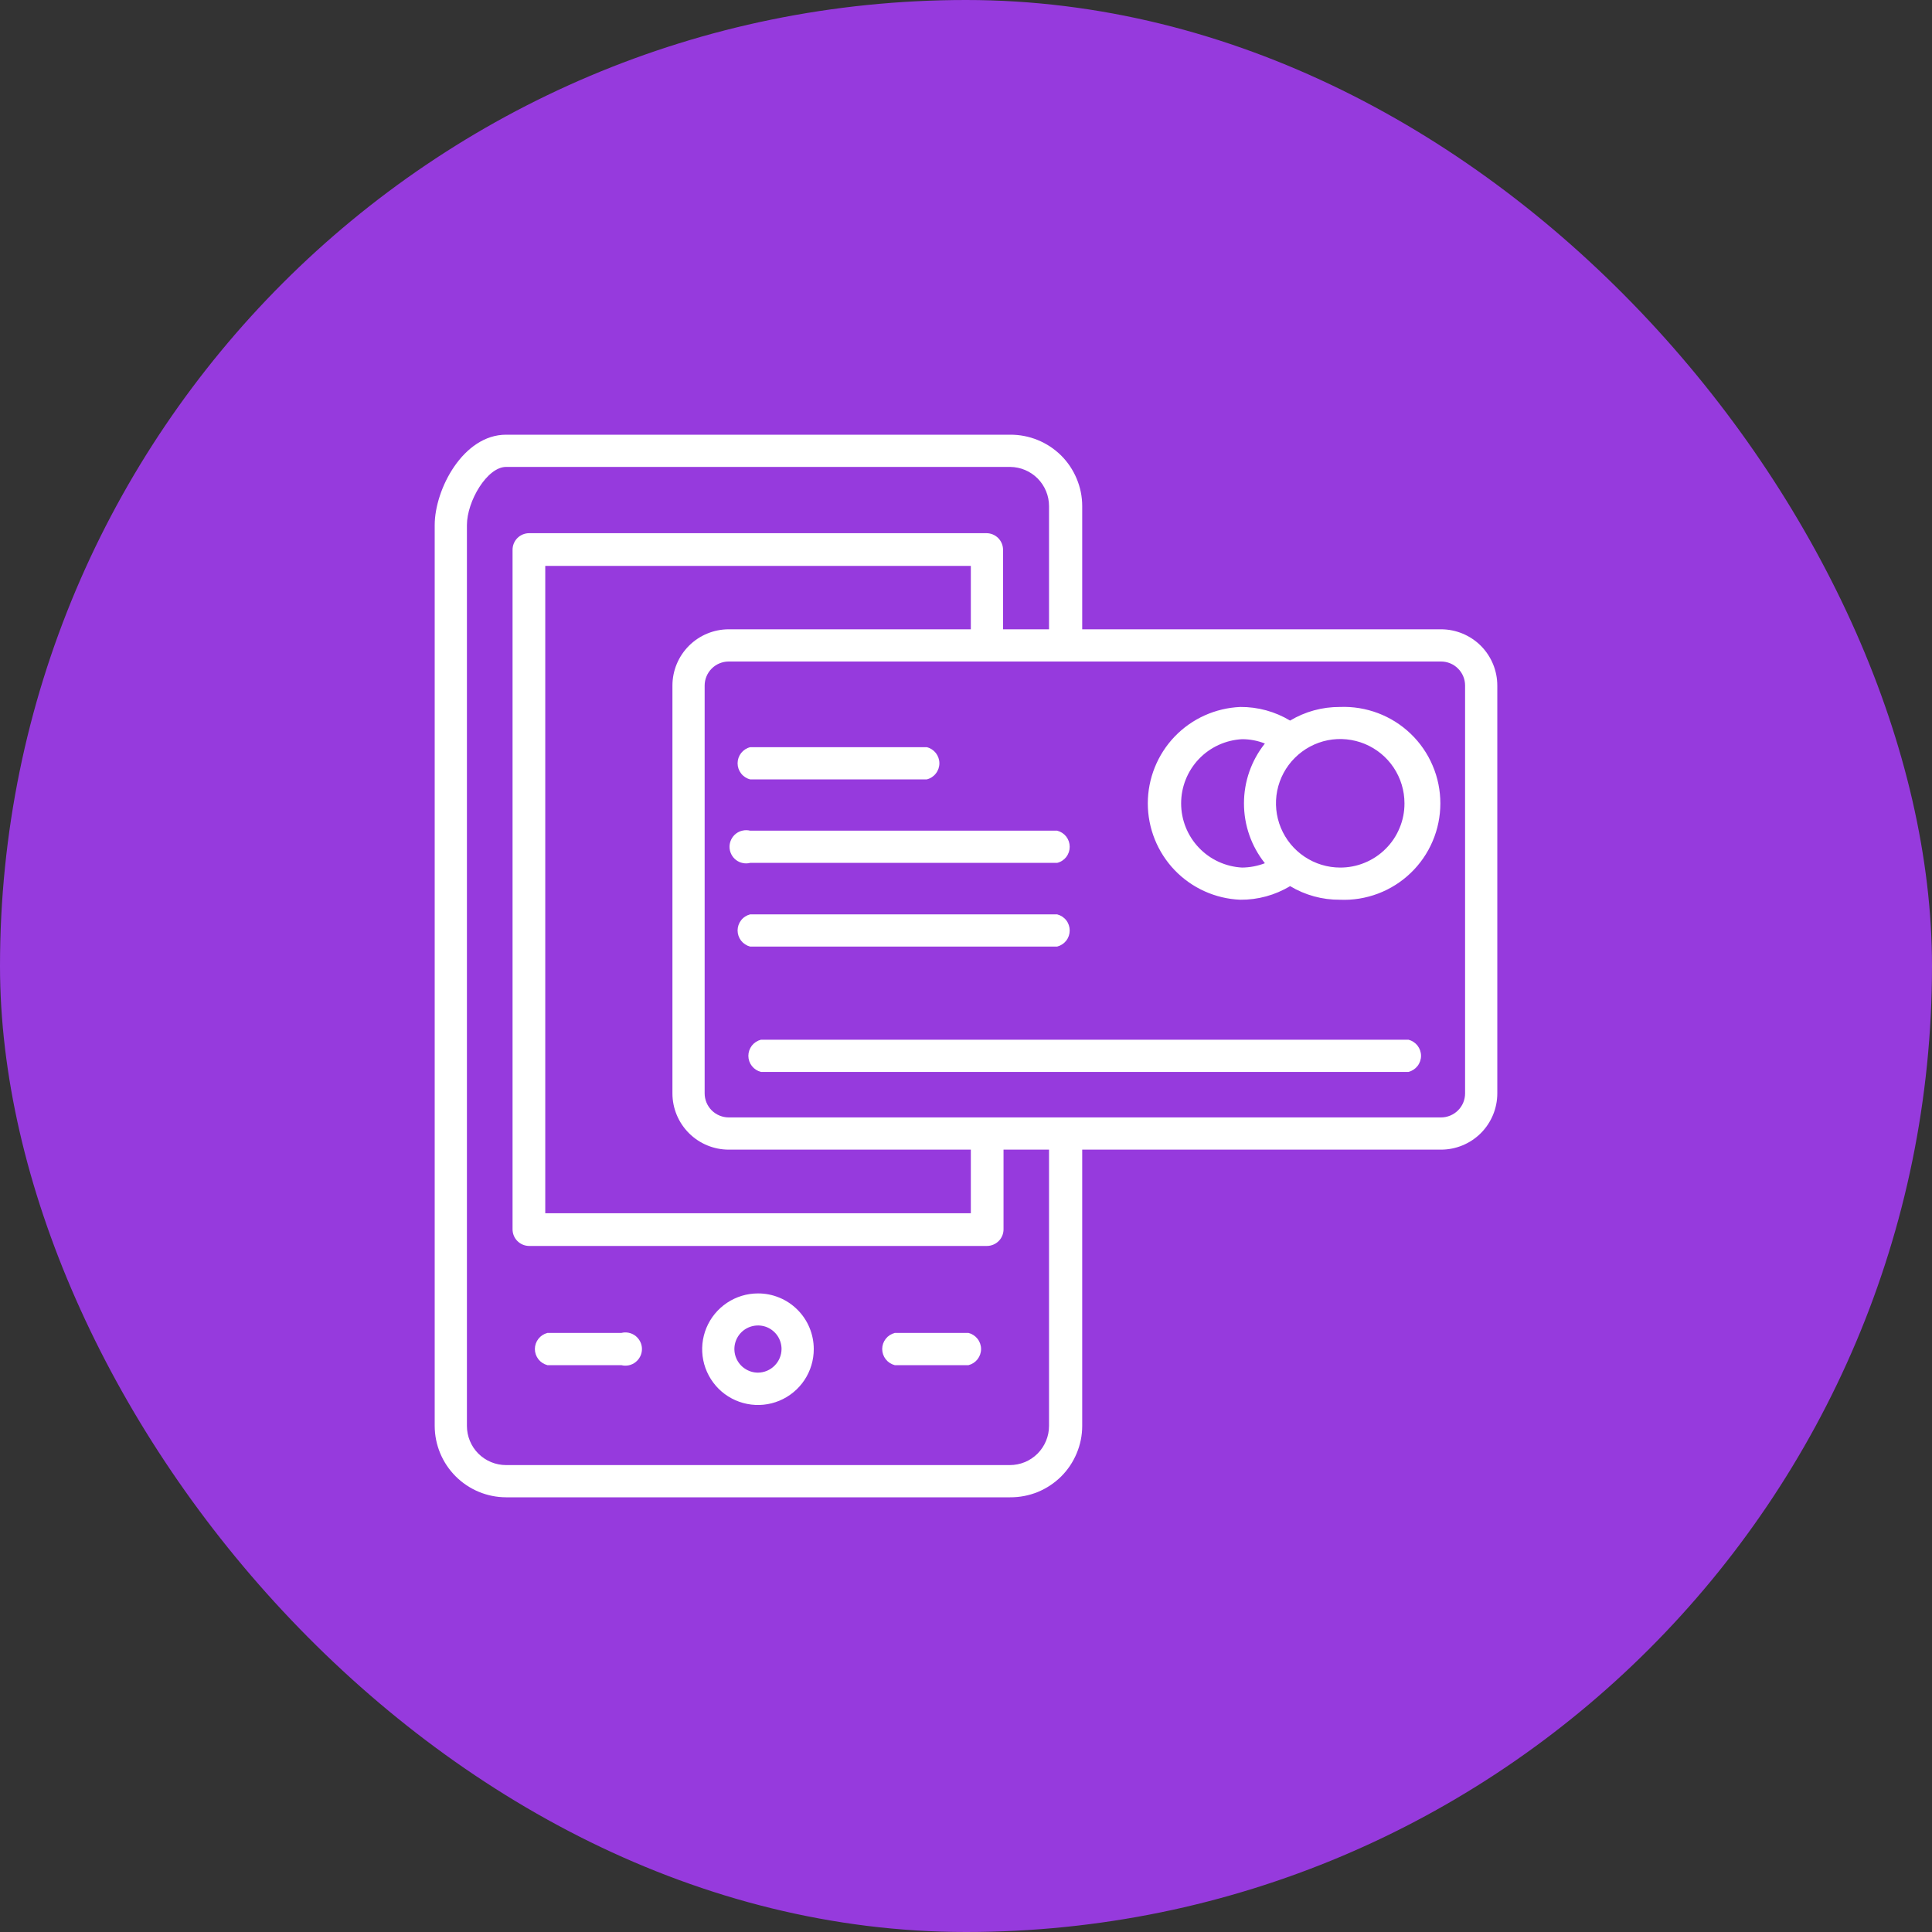
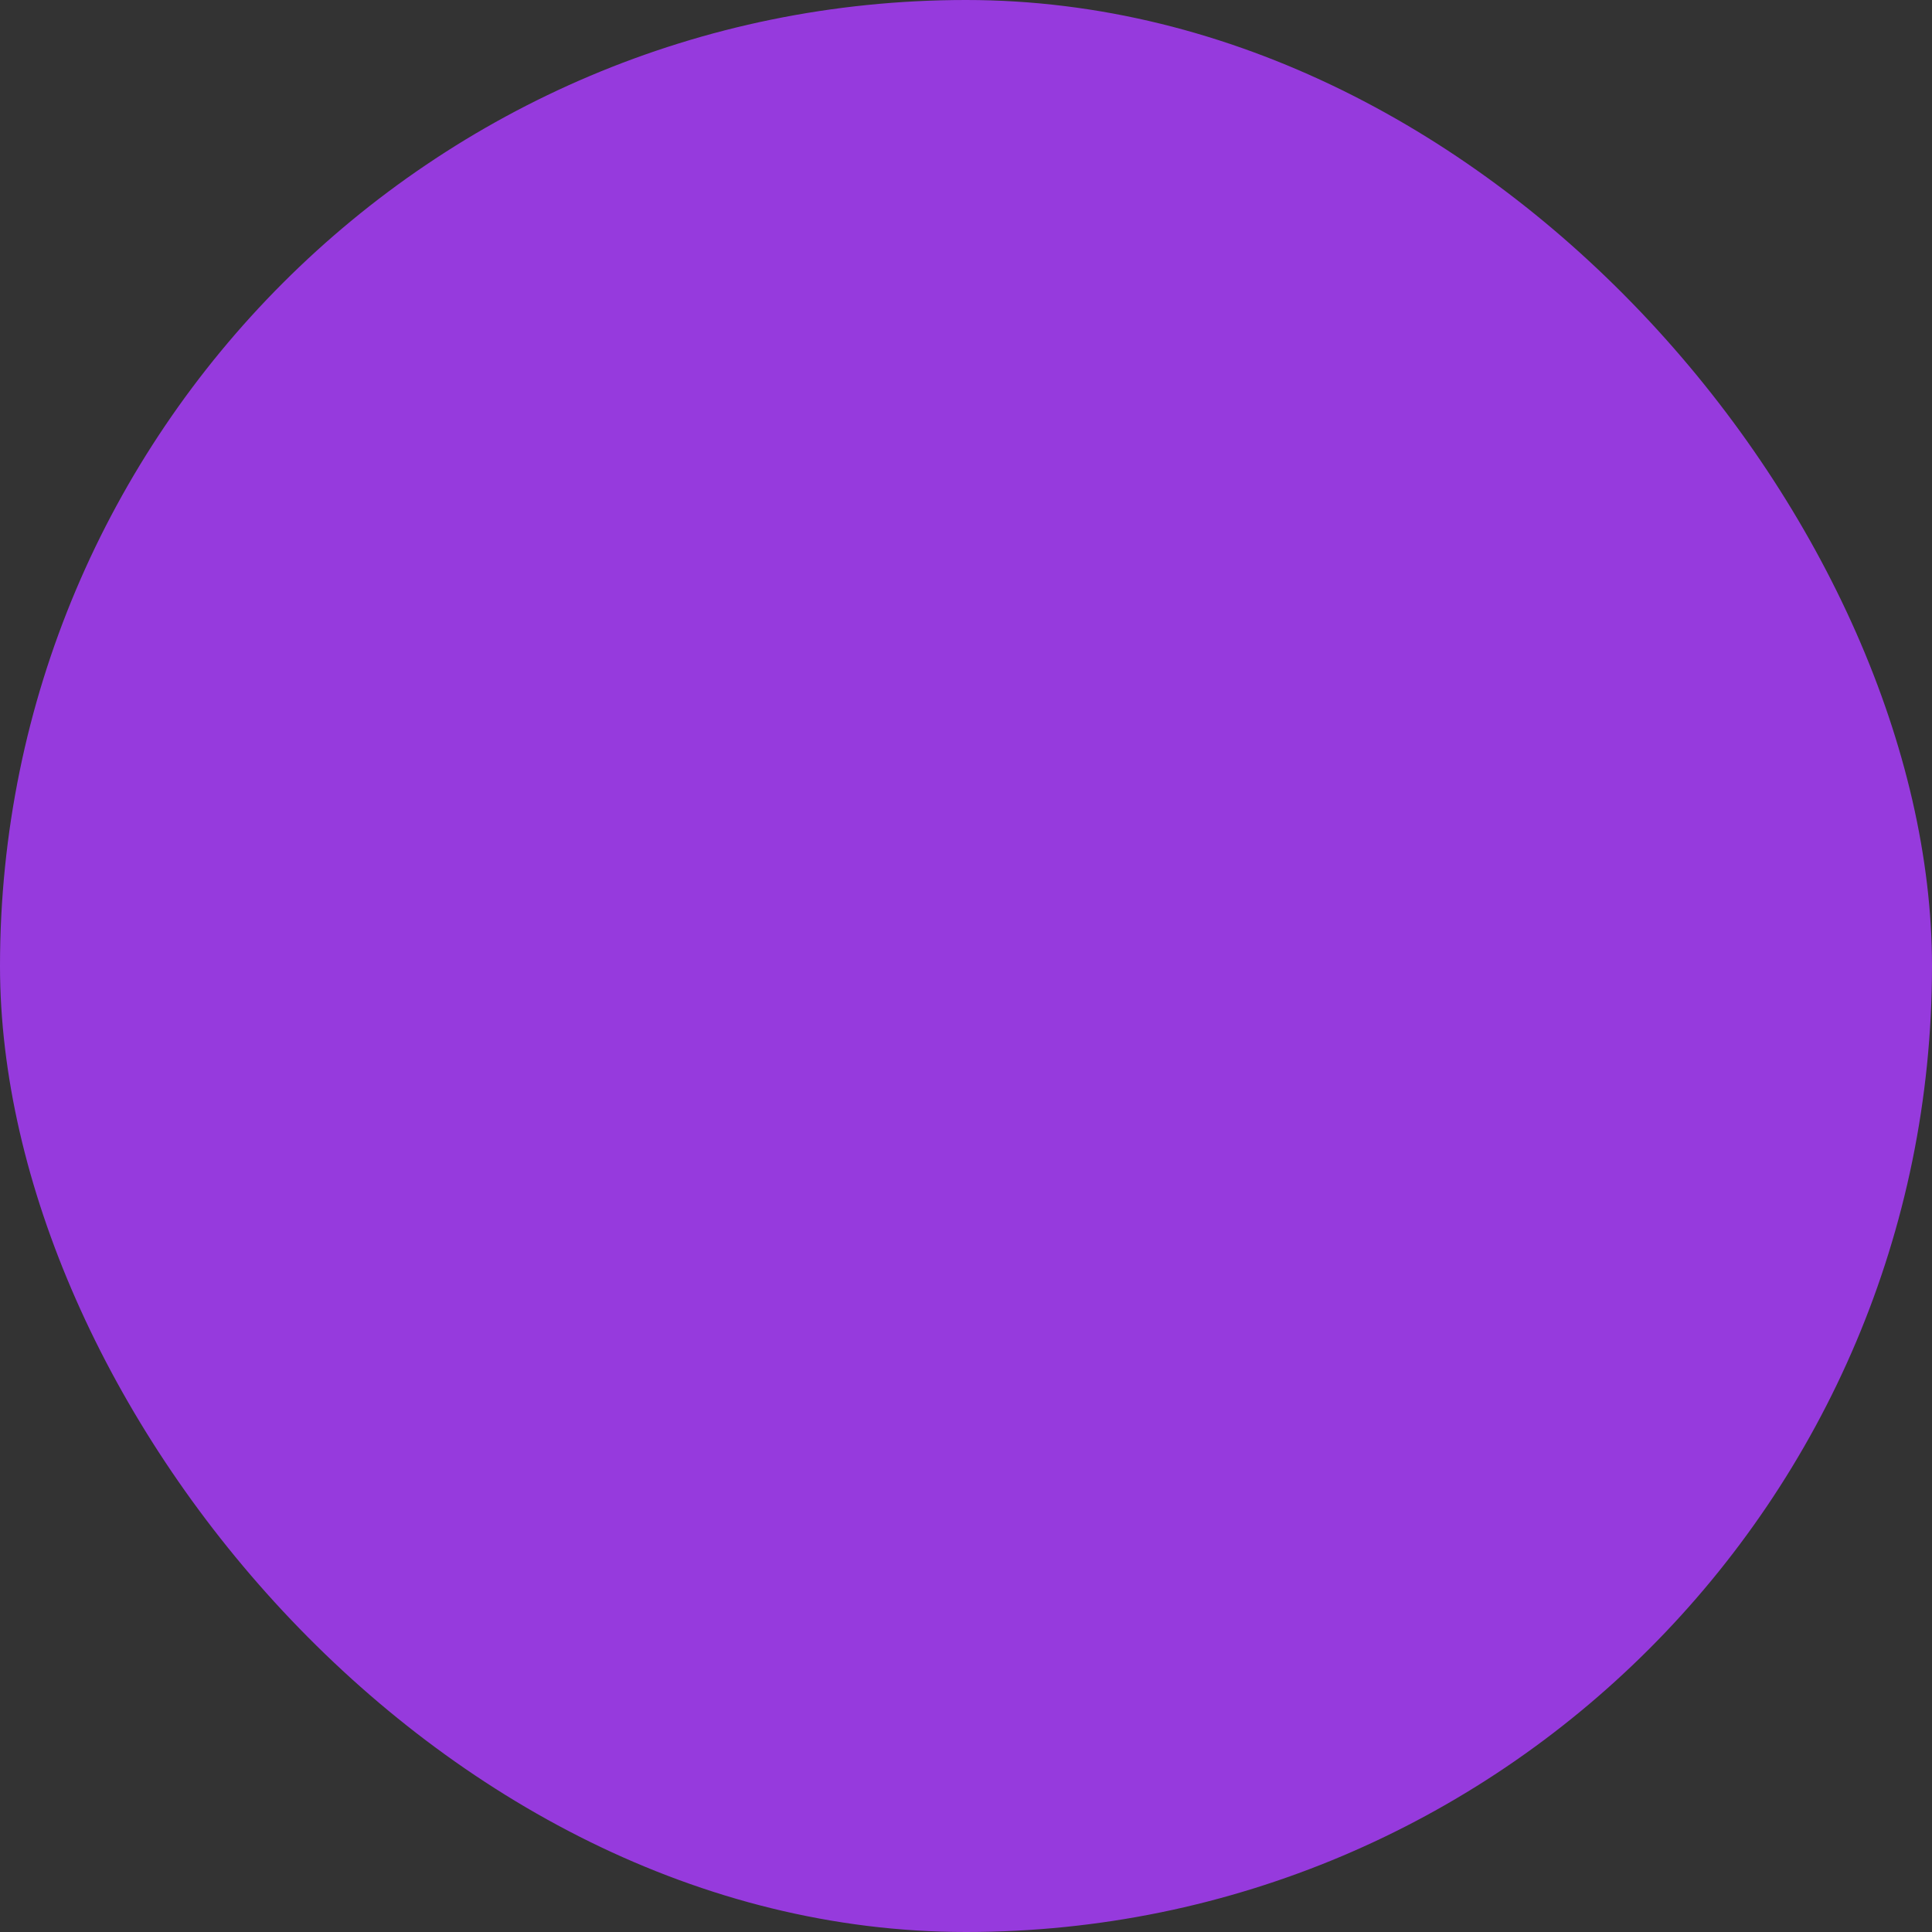
<svg xmlns="http://www.w3.org/2000/svg" width="40" height="40" viewBox="0 0 40 40" fill="none">
  <rect x="0" y="0" width="40" height="40" fill="#333333" stroke="none" />
  <rect width="40" height="40" rx="20" fill="#963ADD" />
  <g clip-path="url(#clip0_2916_1100)">
-     <path d="M15.693 26.779C15.464 26.779 15.241 26.847 15.051 26.974C14.861 27.101 14.713 27.281 14.625 27.493C14.538 27.704 14.515 27.936 14.56 28.16C14.605 28.385 14.716 28.59 14.877 28.752C15.039 28.913 15.245 29.023 15.47 29.067C15.694 29.111 15.926 29.088 16.137 29C16.348 28.912 16.528 28.763 16.655 28.573C16.781 28.383 16.849 28.159 16.848 27.93C16.848 27.779 16.818 27.629 16.76 27.489C16.702 27.349 16.617 27.222 16.509 27.115C16.402 27.008 16.275 26.923 16.135 26.866C15.995 26.808 15.844 26.778 15.693 26.779ZM15.693 28.419C15.596 28.419 15.502 28.39 15.422 28.336C15.341 28.283 15.279 28.206 15.242 28.117C15.205 28.028 15.195 27.93 15.214 27.835C15.233 27.741 15.279 27.654 15.348 27.585C15.416 27.517 15.503 27.471 15.598 27.452C15.692 27.433 15.79 27.442 15.88 27.479C15.969 27.516 16.045 27.579 16.099 27.659C16.152 27.739 16.181 27.834 16.181 27.93C16.18 28.06 16.128 28.183 16.037 28.274C15.946 28.366 15.822 28.418 15.693 28.419Z" fill="white" />
    <path d="M20.052 27.597H18.525C18.451 27.616 18.385 27.659 18.338 27.719C18.291 27.779 18.265 27.854 18.265 27.93C18.265 28.007 18.291 28.081 18.338 28.142C18.385 28.202 18.451 28.245 18.525 28.264H20.052C20.126 28.245 20.192 28.202 20.239 28.142C20.286 28.081 20.312 28.007 20.312 27.93C20.312 27.854 20.286 27.779 20.239 27.719C20.192 27.659 20.126 27.616 20.052 27.597Z" fill="white" />
    <path d="M12.864 27.597H11.334C11.26 27.616 11.194 27.659 11.147 27.719C11.1 27.779 11.074 27.854 11.074 27.93C11.074 28.007 11.1 28.081 11.147 28.142C11.194 28.202 11.26 28.245 11.334 28.264H12.864C12.915 28.277 12.967 28.277 13.019 28.267C13.07 28.256 13.118 28.234 13.159 28.201C13.2 28.169 13.233 28.128 13.256 28.081C13.279 28.034 13.291 27.983 13.291 27.93C13.291 27.878 13.279 27.827 13.256 27.78C13.233 27.733 13.2 27.692 13.159 27.659C13.118 27.627 13.07 27.605 13.019 27.594C12.967 27.583 12.915 27.584 12.864 27.597Z" fill="white" />
    <path d="M29.835 13.029H22.406V10.478C22.406 10.283 22.367 10.09 22.291 9.91C22.216 9.73 22.106 9.566 21.968 9.429C21.829 9.292 21.664 9.183 21.484 9.11C21.303 9.036 21.11 8.999 20.914 9H10.478C9.591 9 9 10.127 9 10.873V29.522C9.001 29.914 9.157 30.289 9.434 30.566C9.711 30.843 10.086 30.999 10.478 31H20.914C21.11 31.001 21.303 30.964 21.484 30.891C21.664 30.817 21.829 30.708 21.968 30.571C22.106 30.434 22.216 30.27 22.291 30.09C22.367 29.91 22.406 29.717 22.406 29.522V23.802H29.835C30.144 23.802 30.44 23.679 30.659 23.461C30.877 23.242 31 22.946 31 22.637V14.194C31 13.885 30.877 13.589 30.659 13.37C30.44 13.152 30.144 13.029 29.835 13.029ZM21.719 29.522C21.719 29.737 21.633 29.943 21.481 30.096C21.329 30.248 21.123 30.333 20.907 30.333H10.478C10.263 30.333 10.057 30.248 9.904 30.096C9.752 29.943 9.667 29.737 9.667 29.522V10.873C9.667 10.375 10.086 9.667 10.478 9.667H20.914C21.128 9.669 21.333 9.755 21.484 9.907C21.634 10.059 21.719 10.264 21.719 10.478V13.029H20.767V11.382C20.767 11.291 20.73 11.204 20.666 11.139C20.601 11.075 20.514 11.039 20.423 11.039H10.956C10.865 11.039 10.777 11.075 10.713 11.139C10.648 11.204 10.612 11.291 10.612 11.382V25.452C10.612 25.543 10.648 25.631 10.713 25.695C10.777 25.759 10.865 25.796 10.956 25.796H20.433C20.524 25.796 20.612 25.759 20.676 25.695C20.741 25.631 20.777 25.543 20.777 25.452V23.802H21.719V29.522ZM15.088 23.802H20.1V25.119H11.289V11.716H20.1V13.029H15.088C14.779 13.029 14.482 13.152 14.264 13.37C14.045 13.589 13.922 13.885 13.922 14.194V22.637C13.922 22.946 14.045 23.242 14.264 23.461C14.482 23.679 14.779 23.802 15.088 23.802ZM30.333 22.637C30.333 22.769 30.281 22.896 30.187 22.989C30.094 23.082 29.967 23.135 29.835 23.135H15.088C14.956 23.135 14.829 23.082 14.735 22.989C14.642 22.896 14.589 22.769 14.589 22.637V14.194C14.589 14.062 14.642 13.935 14.735 13.842C14.829 13.748 14.956 13.696 15.088 13.696H29.835C29.967 13.696 30.094 13.748 30.187 13.842C30.281 13.935 30.333 14.062 30.333 14.194V22.637Z" fill="white" />
    <path d="M27.741 14.637C27.378 14.635 27.021 14.732 26.71 14.919C26.399 14.732 26.042 14.634 25.679 14.637C25.164 14.659 24.677 14.878 24.32 15.25C23.964 15.622 23.764 16.118 23.764 16.633C23.764 17.148 23.964 17.644 24.32 18.016C24.677 18.387 25.164 18.607 25.679 18.628C26.042 18.631 26.399 18.534 26.71 18.346C27.021 18.533 27.378 18.631 27.741 18.628C28.01 18.64 28.279 18.596 28.531 18.501C28.782 18.406 29.012 18.261 29.207 18.074C29.401 17.888 29.556 17.664 29.661 17.416C29.767 17.169 29.821 16.902 29.821 16.633C29.821 16.364 29.767 16.097 29.661 15.85C29.556 15.602 29.401 15.378 29.207 15.192C29.012 15.005 28.782 14.86 28.531 14.765C28.279 14.67 28.01 14.626 27.741 14.637ZM26.188 17.872C26.037 17.93 25.878 17.96 25.717 17.962C25.376 17.944 25.055 17.797 24.82 17.549C24.585 17.302 24.454 16.974 24.454 16.633C24.454 16.292 24.585 15.964 24.82 15.716C25.055 15.469 25.376 15.322 25.717 15.304C25.878 15.304 26.038 15.334 26.188 15.394C25.907 15.746 25.755 16.183 25.755 16.633C25.755 17.083 25.907 17.52 26.188 17.872ZM27.748 17.962C27.485 17.962 27.228 17.884 27.009 17.737C26.79 17.591 26.62 17.383 26.519 17.14C26.418 16.897 26.392 16.63 26.443 16.372C26.495 16.114 26.621 15.877 26.808 15.691C26.994 15.505 27.23 15.378 27.489 15.326C27.747 15.275 28.014 15.302 28.257 15.402C28.5 15.503 28.708 15.673 28.854 15.892C29 16.111 29.078 16.368 29.078 16.631C29.079 16.807 29.045 16.98 28.977 17.142C28.91 17.305 28.812 17.452 28.687 17.575C28.563 17.699 28.415 17.797 28.253 17.863C28.091 17.93 27.917 17.963 27.741 17.962H27.748Z" fill="white" />
    <path d="M15.531 16.136H19.189C19.263 16.118 19.329 16.075 19.376 16.014C19.423 15.954 19.449 15.88 19.449 15.803C19.449 15.726 19.423 15.652 19.376 15.591C19.329 15.531 19.263 15.488 19.189 15.47H15.531C15.457 15.488 15.391 15.531 15.344 15.591C15.297 15.652 15.271 15.726 15.271 15.803C15.271 15.88 15.297 15.954 15.344 16.014C15.391 16.075 15.457 16.118 15.531 16.136Z" fill="white" />
    <path d="M15.531 17.865H21.887C21.962 17.847 22.028 17.804 22.075 17.744C22.122 17.683 22.147 17.609 22.147 17.532C22.147 17.455 22.122 17.381 22.075 17.32C22.028 17.26 21.962 17.217 21.887 17.198H15.531C15.481 17.186 15.428 17.185 15.377 17.196C15.325 17.206 15.277 17.229 15.236 17.261C15.195 17.293 15.162 17.334 15.139 17.381C15.116 17.428 15.104 17.48 15.104 17.532C15.104 17.584 15.116 17.636 15.139 17.683C15.162 17.73 15.195 17.771 15.236 17.803C15.277 17.835 15.325 17.858 15.377 17.868C15.428 17.879 15.481 17.878 15.531 17.865Z" fill="white" />
-     <path d="M21.887 19.598C21.961 19.579 22.027 19.536 22.075 19.476C22.122 19.415 22.147 19.341 22.147 19.264C22.147 19.188 22.122 19.113 22.075 19.053C22.027 18.992 21.961 18.95 21.887 18.931H15.531C15.457 18.95 15.391 18.992 15.344 19.053C15.297 19.113 15.271 19.188 15.271 19.264C15.271 19.341 15.297 19.415 15.344 19.476C15.391 19.536 15.457 19.579 15.531 19.598H21.887Z" fill="white" />
    <path d="M29.161 21.526H15.755C15.68 21.545 15.614 21.588 15.567 21.648C15.52 21.709 15.494 21.783 15.494 21.86C15.494 21.936 15.52 22.011 15.567 22.071C15.614 22.131 15.68 22.174 15.755 22.193H29.161C29.235 22.174 29.301 22.131 29.348 22.071C29.395 22.011 29.421 21.936 29.421 21.86C29.421 21.783 29.395 21.709 29.348 21.648C29.301 21.588 29.235 21.545 29.161 21.526Z" fill="white" />
  </g>
  <defs>
    <clipPath id="clip0_2916_1100">
-       <rect width="22" height="22" fill="white" transform="translate(9 9)" />
-     </clipPath>
+       </clipPath>
  </defs>
</svg>